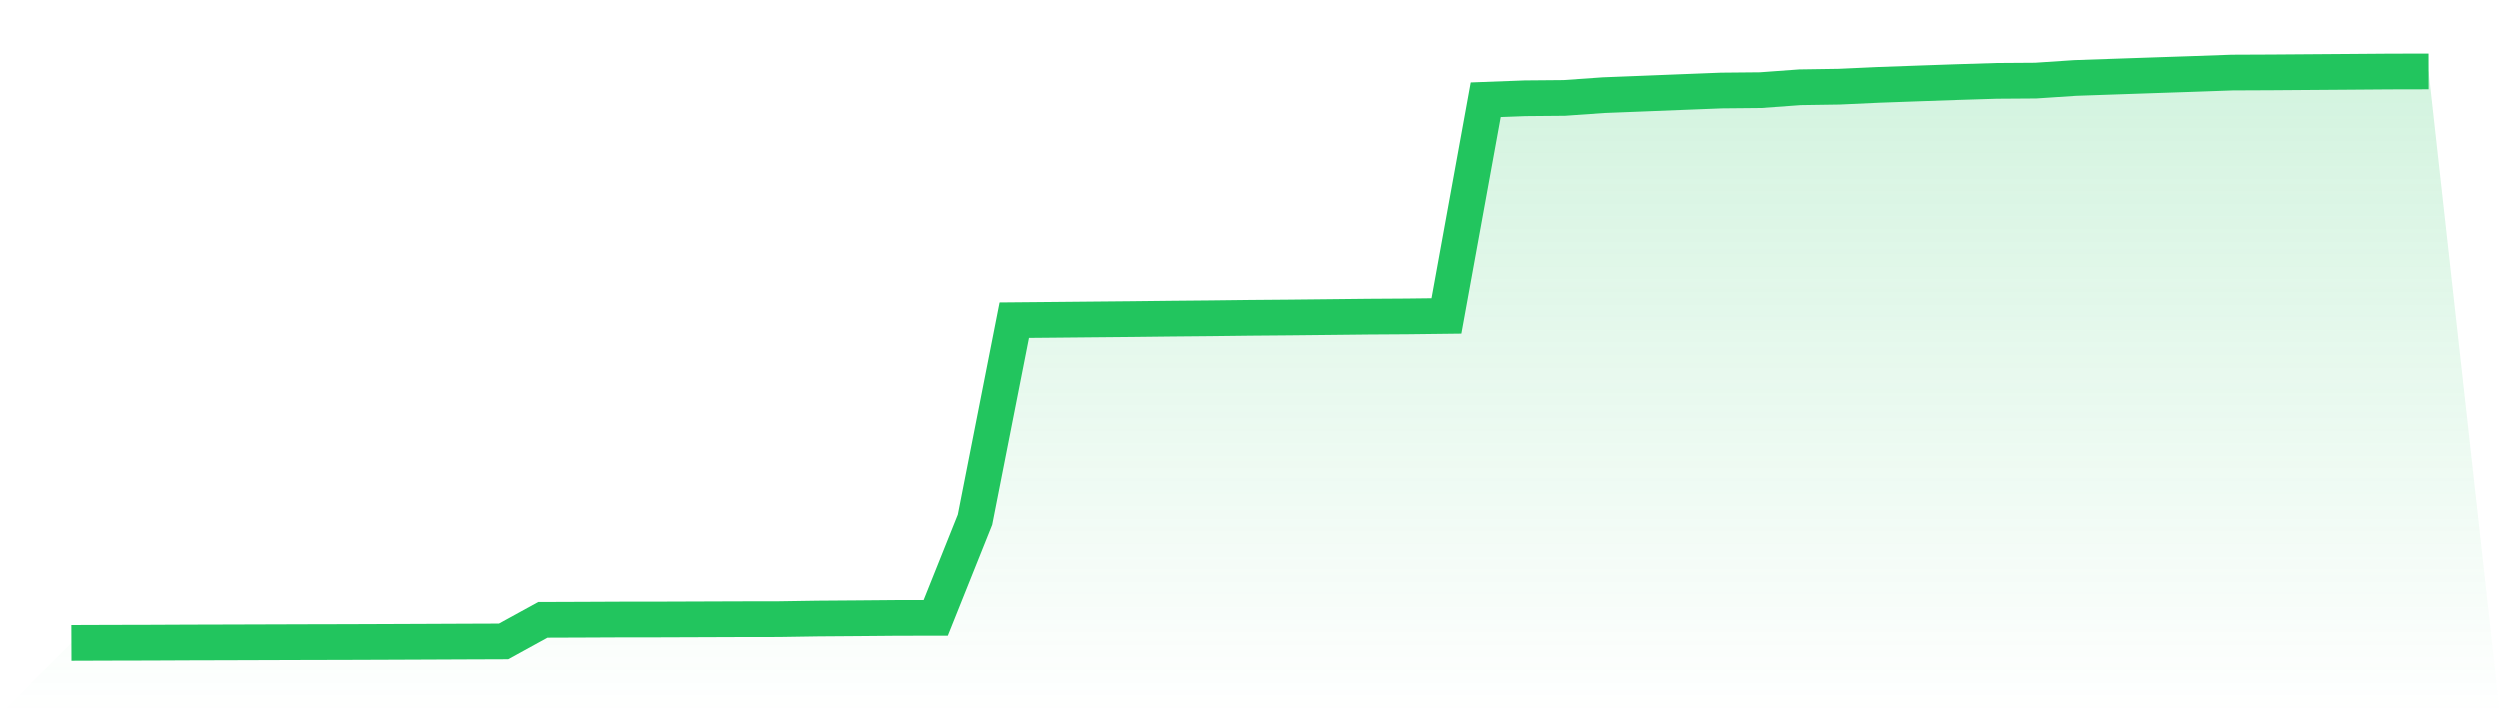
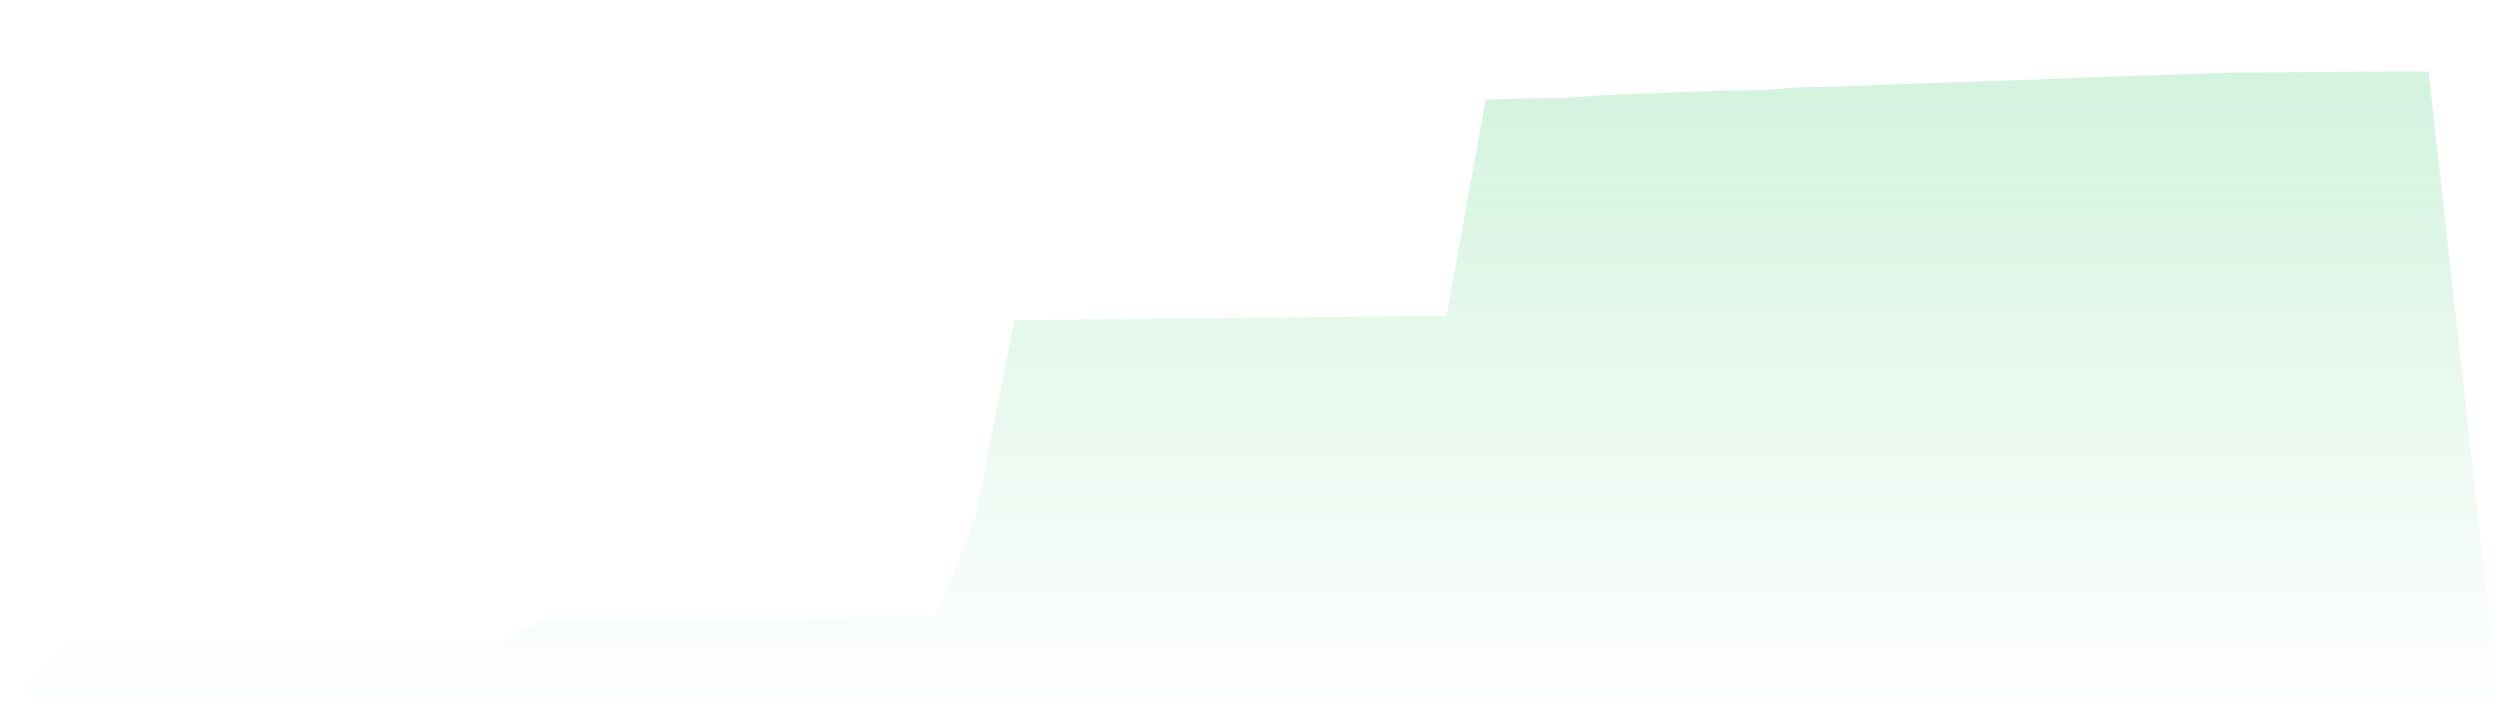
<svg xmlns="http://www.w3.org/2000/svg" viewBox="0 0 140 40">
  <defs>
    <linearGradient id="gradient" x1="0" x2="0" y1="0" y2="1">
      <stop offset="0%" stop-color="#22c55e" stop-opacity="0.2" />
      <stop offset="100%" stop-color="#22c55e" stop-opacity="0" />
    </linearGradient>
  </defs>
-   <path d="M4,36 L4,36 L6.2,35.992 L8.4,35.987 L10.6,35.977 L12.8,35.971 L15,35.964 L17.2,35.957 L19.4,35.952 L21.6,35.944 L23.8,35.935 L26,35.925 L28.2,35.917 L30.4,34.709 L32.6,34.701 L34.8,34.691 L37,34.689 L39.2,34.681 L41.4,34.673 L43.6,34.67 L45.8,34.636 L48,34.62 L50.2,34.601 L52.4,34.597 L54.6,29.103 L56.8,17.929 L59,17.909 L61.2,17.888 L63.4,17.868 L65.6,17.843 L67.8,17.823 L70,17.797 L72.2,17.779 L74.4,17.756 L76.6,17.732 L78.8,17.718 L81,17.692 L83.2,5.586 L85.4,5.503 L87.6,5.484 L89.8,5.329 L92,5.243 L94.2,5.155 L96.4,5.069 L98.6,5.048 L100.8,4.887 L103,4.854 L105.2,4.753 L107.4,4.674 L109.6,4.597 L111.8,4.529 L114,4.514 L116.2,4.367 L118.4,4.291 L120.6,4.216 L122.8,4.142 L125,4.064 L127.2,4.054 L129.4,4.038 L131.6,4.022 L133.8,4.005 L136,4 L140,40 L0,40 z" fill="url(#gradient)" />
-   <path d="M4,36 L4,36 L6.2,35.992 L8.4,35.987 L10.6,35.977 L12.8,35.971 L15,35.964 L17.2,35.957 L19.4,35.952 L21.6,35.944 L23.8,35.935 L26,35.925 L28.2,35.917 L30.4,34.709 L32.6,34.701 L34.8,34.691 L37,34.689 L39.2,34.681 L41.4,34.673 L43.6,34.67 L45.8,34.636 L48,34.62 L50.2,34.601 L52.4,34.597 L54.6,29.103 L56.8,17.929 L59,17.909 L61.2,17.888 L63.4,17.868 L65.6,17.843 L67.8,17.823 L70,17.797 L72.2,17.779 L74.4,17.756 L76.6,17.732 L78.8,17.718 L81,17.692 L83.2,5.586 L85.4,5.503 L87.6,5.484 L89.8,5.329 L92,5.243 L94.2,5.155 L96.4,5.069 L98.6,5.048 L100.8,4.887 L103,4.854 L105.2,4.753 L107.4,4.674 L109.6,4.597 L111.8,4.529 L114,4.514 L116.2,4.367 L118.4,4.291 L120.6,4.216 L122.8,4.142 L125,4.064 L127.2,4.054 L129.4,4.038 L131.6,4.022 L133.8,4.005 L136,4" fill="none" stroke="#22c55e" stroke-width="2" />
+   <path d="M4,36 L4,36 L6.2,35.992 L8.4,35.987 L10.6,35.977 L12.8,35.971 L15,35.964 L17.2,35.957 L19.4,35.952 L21.6,35.944 L23.8,35.935 L26,35.925 L28.2,35.917 L30.4,34.709 L32.6,34.701 L34.8,34.691 L37,34.689 L39.2,34.681 L41.4,34.673 L43.6,34.67 L45.8,34.636 L48,34.62 L50.2,34.601 L52.4,34.597 L54.6,29.103 L56.8,17.929 L59,17.909 L61.2,17.888 L63.4,17.868 L65.6,17.843 L67.8,17.823 L70,17.797 L72.2,17.779 L74.4,17.756 L76.6,17.732 L78.8,17.718 L81,17.692 L83.2,5.586 L85.4,5.503 L87.6,5.484 L89.8,5.329 L92,5.243 L94.2,5.155 L96.4,5.069 L98.6,5.048 L100.8,4.887 L103,4.854 L105.2,4.753 L107.4,4.674 L109.6,4.597 L111.8,4.529 L116.2,4.367 L118.4,4.291 L120.6,4.216 L122.8,4.142 L125,4.064 L127.2,4.054 L129.4,4.038 L131.6,4.022 L133.8,4.005 L136,4 L140,40 L0,40 z" fill="url(#gradient)" />
</svg>